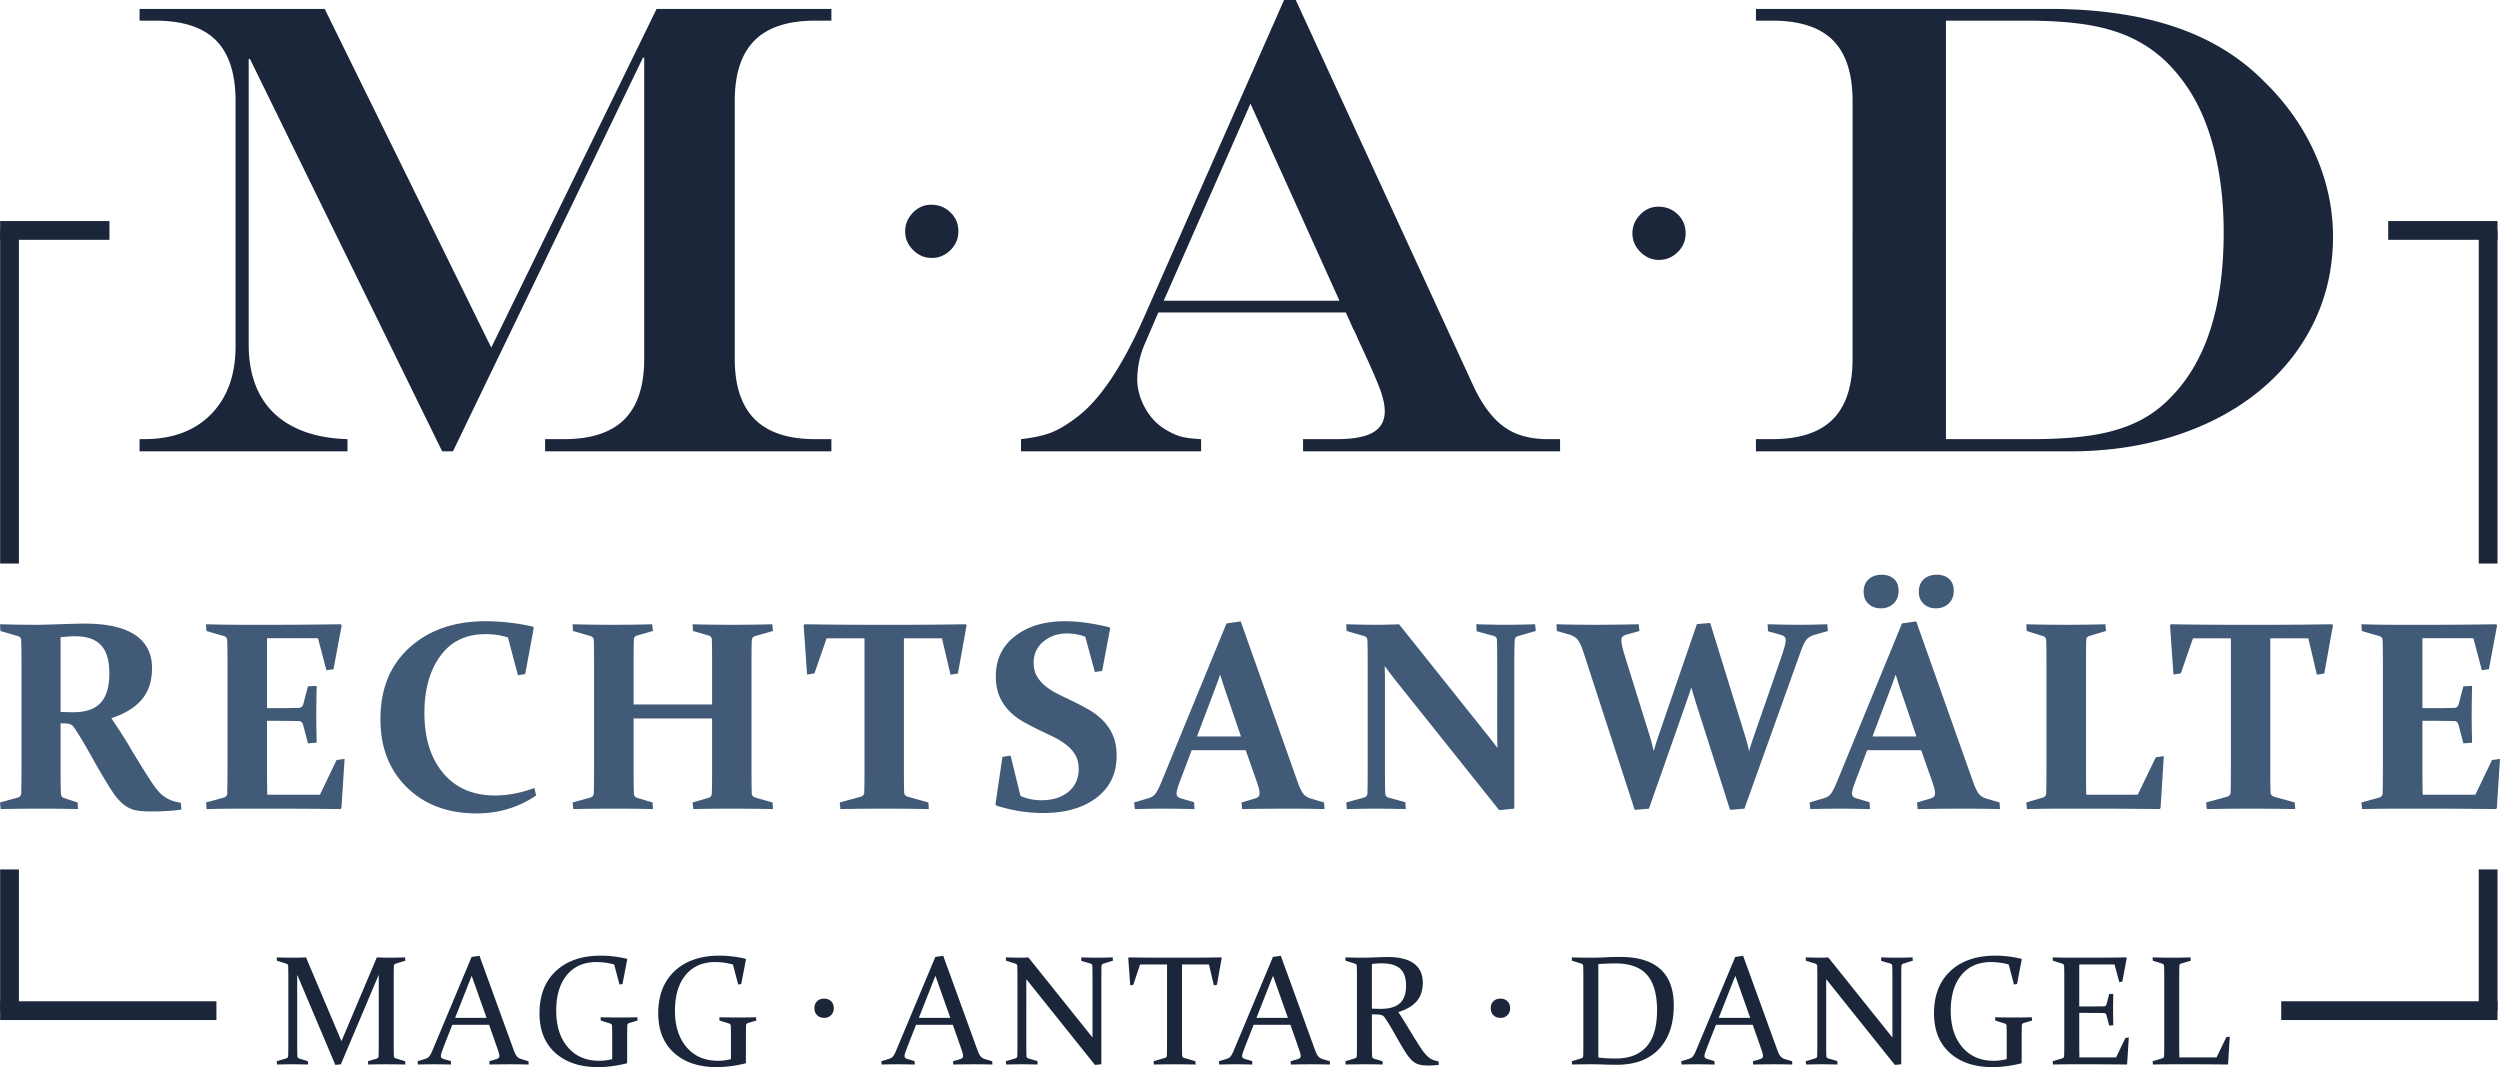
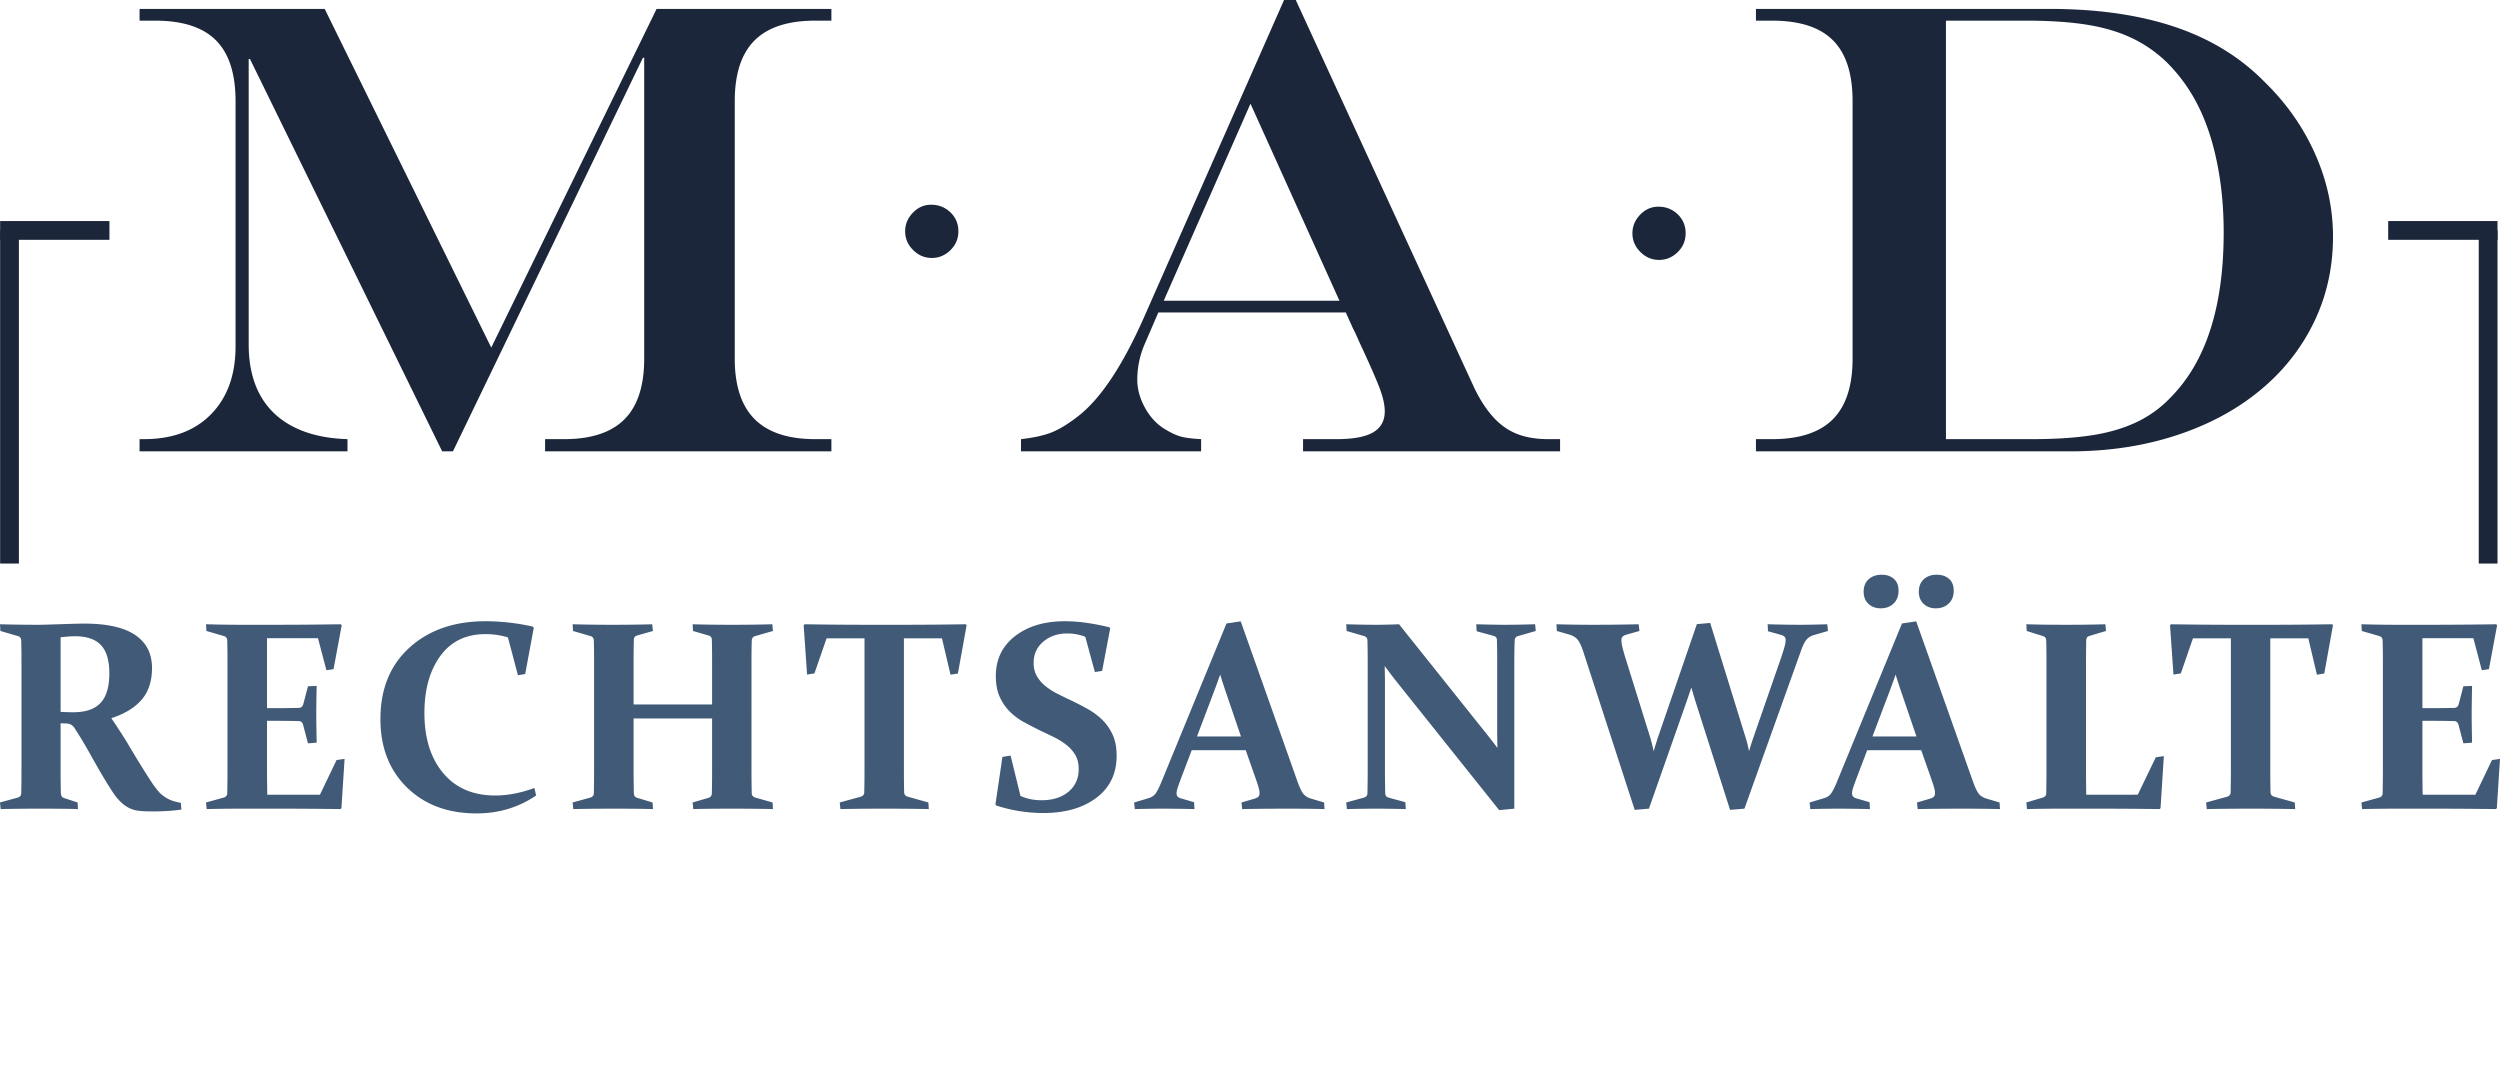
<svg xmlns="http://www.w3.org/2000/svg" id="Logo_End" data-name="Logo End" width="5328.591" height="2274.496" viewBox="0 0 5328.591 2274.496">
  <defs>
    <style>
      .cls-1 {
        fill: #1b263b;
      }

      .cls-1, .cls-2 {
        fill-rule: evenodd;
      }

      .cls-2 {
        fill: #415a77;
      }
    </style>
  </defs>
-   <path id="Magg_·_Antar_·_Dangel" data-name="Magg · Antar · Dangel" class="cls-1" d="M1062.5,2999.01l-75.574-178.55q-15.153.645-29.157,0.65-12.215,0-33.209-.65l0.326,7,20.182,6.35a5.547,5.547,0,0,1,3.907,5.53q0.324,10.74.325,27.02v132q0,19.2-.325,32.39-0.165,3.735-4.395,5.04l-20.02,6.02,0.651,7q21-.48,33.692-0.49,13.02,0,32.389.49l-0.325-7-18.229-5.69q-4.071-1.14-4.232-5.7-0.328-12.855-.326-32.06V2857.41l81.22,192.22,11.88-1.31,80.73-190.91v140.95q0,19.2-.33,32.06c-0.11,3.04-1.46,4.94-4.07,5.7l-18.71,5.69,0.65,7q18.705-.48,38-0.49,19.62,0,41.1.49l-0.33-7-19.53-6.02q-4.395-1.3-4.56-5.04-0.315-13.185-.32-32.39v-132q0-16.275.32-27.02a5.543,5.543,0,0,1,3.91-5.53l20.51-6.35-0.65-7q-20.355.645-32.4,0.65-12.375,0-27.69-.65Zm277.43-179.53-83.18,198.57a65.666,65.666,0,0,1-6.51,12.7q-2.925,4.065-9.11,6.02l-16.44,5.04,0.81,7q18.075-.48,32.72-0.49t37.76,0.49l-0.33-7.32-15.13-4.4a12.581,12.581,0,0,1-4.64-2.36,5.277,5.277,0,0,1-1.55-4.15,26.488,26.488,0,0,1,1.96-8.46q1.95-5.37,5.37-14.49l17.09-43.45h78.45l15.3,43.62q3.09,8.79,4.8,14.08a29.29,29.29,0,0,1,1.71,8.54,5.889,5.889,0,0,1-1.39,4.31,12.34,12.34,0,0,1-4.64,2.53l-15.46,4.55,0.65,7q25.23-.48,43.79-0.49,18.225,0,39.55.49l-0.33-7-15.3-4.55a19.847,19.847,0,0,1-9.52-5.94q-3.33-3.99-7.41-15.22l-72.26-199.06Zm0.16,40.2,31.74,89.69h-67.06Zm331.54-34.99-0.98-1.3a243.718,243.718,0,0,0-55.01-6.67q-60.705,0-95.86,32.63t-35.16,90.25q0,54.2,33.8,84.47t90.98,30.28q27.855,0,61.09-7.98l0.98-1.14v-52.08q0-7.815.08-14.57t0.24-13.26a5.57,5.57,0,0,1,4.24-5.05l17.74-5.21-0.82-7q-18.225.495-37.84,0.49-19.29,0-40.28-.49l0.32,7,20.19,6.35q3.735,1.14,3.9,5.37,0.165,5.535.25,12.21t0.08,14.81v43.46a108.89,108.89,0,0,1-27.72,3.58q-41.985,0-66.79-28.89t-24.8-77.88q0-48.51,22.79-76.09,22.785-27.6,63.48-27.59a146.917,146.917,0,0,1,37.27,5.21l11.23,42.64,6.51-.98Zm253.09,0-0.97-1.3a243.869,243.869,0,0,0-55.02-6.67q-60.7,0-95.86,32.63t-35.16,90.25q0,54.2,33.8,84.47t90.99,30.28q27.855,0,61.08-7.98l0.98-1.14v-52.08q0-7.815.08-14.57t0.25-13.26q0.315-3.75,4.23-5.05l17.74-5.21-0.82-7q-18.225.495-37.84,0.49-19.29,0-40.28-.49l0.33,7,20.18,6.35q3.735,1.14,3.9,5.37,0.165,5.535.25,12.21t0.08,14.81v43.46a108.89,108.89,0,0,1-27.72,3.58q-41.985,0-66.78-28.89-24.81-28.89-24.8-77.88,0-48.51,22.78-76.09,22.785-27.6,63.48-27.59a146.917,146.917,0,0,1,37.27,5.21l11.23,42.64,6.51-.98Zm151.53,89.28q-5.7,5.61-5.69,14.73t5.69,14.89q5.7,5.775,15.14,5.78a19.954,19.954,0,0,0,14.73-5.78q5.775-5.775,5.78-14.89t-5.78-14.73q-5.775-5.625-14.73-5.62Q2081.955,2908.35,2076.25,2913.97Zm252.12-94.49-83.17,198.57a66.824,66.824,0,0,1-6.51,12.7q-2.925,4.065-9.12,6.02l-16.44,5.04,0.82,7q18.06-.48,32.71-0.49t37.76,0.49l-0.32-7.32-15.14-4.4a12.581,12.581,0,0,1-4.64-2.36,5.273,5.273,0,0,1-1.54-4.15,26.7,26.7,0,0,1,1.95-8.46q1.95-5.37,5.37-14.49l17.09-43.45h78.45l15.3,43.62q3.09,8.79,4.8,14.08a29.29,29.29,0,0,1,1.71,8.54,5.887,5.887,0,0,1-1.38,4.31,12.422,12.422,0,0,1-4.64,2.53l-15.46,4.55,0.65,7q25.23-.48,43.78-0.49,18.225,0,39.55.49l-0.32-7-15.3-4.55a19.881,19.881,0,0,1-9.53-5.94q-3.33-3.99-7.4-15.22l-72.27-199.06Zm0.16,40.2,31.74,89.69h-67.06Zm340.01,189.95,13.67-1.31V2866.36q0-16.275.33-27.02a5.524,5.524,0,0,1,3.9-5.53l20.51-6.35-0.65-7q-20.355.645-33.37,0.65-12.855,0-33.69-.65l0.33,7.49,19.2,5.53c2.71,0.87,4.13,2.55,4.23,5.05q0.33,11.385.33,27.18V2991.2l-136.72-170.74q-7.485.645-14.81,0.65-12.21,0-33.2-.65l0.32,7,20.18,6.35a5.543,5.543,0,0,1,3.91,5.53q0.33,10.74.33,27.02v132q0,19.2-.33,32.39-0.165,3.735-4.39,5.04l-20.02,6.02,0.65,7q21-.48,33.69-0.49,13.02,0,33.37.49l-0.33-7.32-19.37-5.7q-3.9-.975-4.07-5.53-0.33-12.705-.32-31.9V2866.85Zm214.52-.82-0.33-7-24.09-7.16q-4.065-1.14-4.23-5.04-0.33-12.375-.32-31.58V2835.6h57.45l10.42,44.43,6.51-1.14,10.25-57.13-0.98-1.3q-40.515.645-76.98,0.65H2817.3q-36.615,0-76.66-.65l-1.14,1.3,4.23,58.27,6.51-1.14,14.49-43.29h57.45v162.43q0,19.215-.32,31.58-0.165,3.9-4.23,5.04l-24.09,7.16,0.65,7q24.255-.48,44.27-0.49,19.365,0,44.6.49h0Zm164.87-229.33-83.17,198.57a66.24,66.24,0,0,1-6.51,12.7q-2.925,4.065-9.11,6.02l-16.44,5.04,0.81,7q18.075-.48,32.72-0.49t37.76,0.49l-0.33-7.32-15.13-4.4a12.5,12.5,0,0,1-4.64-2.36,5.243,5.243,0,0,1-1.55-4.15,26.7,26.7,0,0,1,1.95-8.46q1.965-5.37,5.37-14.49l17.09-43.45h78.46l15.29,43.62q3.09,8.79,4.81,14.08a29.219,29.219,0,0,1,1.7,8.54,5.887,5.887,0,0,1-1.38,4.31,12.34,12.34,0,0,1-4.64,2.53l-15.46,4.55,0.65,7q25.23-.48,43.78-0.49,18.24,0,39.55.49l-0.32-7-15.3-4.55a19.8,19.8,0,0,1-9.52-5.94q-3.345-3.99-7.41-15.22l-72.26-199.06Zm0.17,40.2,31.73,89.69h-67.05Zm210.77,82.2,11.38,0.32a51.5,51.5,0,0,1,7.01.66,13.068,13.068,0,0,1,4.79,1.79,14.813,14.813,0,0,1,3.8,3.58q1.725,2.28,4.2,6.18,8.415,13.02,16.01,26.61t14.6,25.64q7.005,12.045,13.53,21.56t13.28,14.57a34.8,34.8,0,0,0,6.35,3.99,37.115,37.115,0,0,0,7.18,2.52,52.2,52.2,0,0,0,9.02,1.3q5.055,0.33,11.73.33a162.852,162.852,0,0,0,19.7-1.47l-0.49-7.16q-4.065-.975-7.41-1.95a53.8,53.8,0,0,1-6.34-2.28,29.258,29.258,0,0,1-5.78-3.34,46.55,46.55,0,0,1-5.53-4.8,98.467,98.467,0,0,1-11.62-14.65q-6.255-9.27-13.76-21.4t-16.25-26.69q-8.745-14.565-19.14-30.19,26.4-8.145,39.27-23.2t12.87-39.3q0-26.865-18.75-40.86t-56.25-13.99c-2.31,0-5.43.05-9.38,0.16s-8.88.27-14.8,0.49c-5.81.22-10.75,0.4-14.8,0.57s-7.41.24-10.04,0.24q-20.025,0-41.02-.65l0.33,7,20.18,6.35a5.547,5.547,0,0,1,3.9,5.53q0.165,5.37.25,12.04t0.08,14.98v132q0,9.765-.08,17.82t-0.25,14.57c-0.21,2.6-1.68,4.28-4.39,5.04l-20.02,6.02,0.65,7q20.67-.48,40.37-0.49,19.365,0,38.73.49l-0.49-7-18.06-5.37c-2.72-.86-4.13-2.98-4.23-6.34q-0.165-6.36-.25-14.17t-0.08-17.57v-56.48Zm0-107.42q6.015-.66,11.23-0.98t9.77-.33q26.685,0,39.22,11.4,12.54,11.385,12.53,36.13,0,25.56-13.1,37.52t-41.26,11.96q-8.46,0-18.39-.49v-95.21Zm258.95,79.51q-5.7,5.61-5.69,14.73t5.69,14.89q5.7,5.775,15.14,5.78a19.954,19.954,0,0,0,14.73-5.78q5.775-5.775,5.78-14.89t-5.78-14.73q-5.775-5.625-14.73-5.62Q3523.51,2908.35,3517.82,2913.97Zm235.32,134.84q12.36,0.495,28.13.49,57.405,0,89.2-33.28t31.79-93.51q0-51.105-28.62-77.07t-85.54-25.96q-15.93,0-31.06.82t-31.39.81q-19.83,0-40.84-.65l0.33,7,20.18,6.35a5.543,5.543,0,0,1,3.91,5.53q0.165,5.37.24,12.04,0.09,6.675.08,14.98v132q0,9.765-.08,17.82t-0.24,14.57q-0.165,3.735-4.4,5.04l-20.02,6.02,0.66,7q20.655-.48,40.35-0.49Q3740.775,3048.32,3753.14,3048.81Zm-11.68-214.03q11.22-.81,20.1-1.14t16.19-.32q46.23,0,67.55,24.49,21.315,24.51,21.32,75.28,0,52.245-22.46,77.56t-65.43,25.3q-9.285,0-18.48-.4t-18.79-1.71V2834.78Zm291.82-15.3-83.17,198.57a65.666,65.666,0,0,1-6.51,12.7q-2.925,4.065-9.11,6.02l-16.44,5.04,0.81,7q18.075-.48,32.72-0.49t37.76,0.49l-0.33-7.32-15.13-4.4a12.5,12.5,0,0,1-4.64-2.36,5.277,5.277,0,0,1-1.55-4.15,26.488,26.488,0,0,1,1.96-8.46q1.95-5.37,5.37-14.49l17.09-43.45h78.45l15.3,43.62q3.09,8.79,4.8,14.08a29.29,29.29,0,0,1,1.71,8.54,5.889,5.889,0,0,1-1.39,4.31,12.34,12.34,0,0,1-4.64,2.53l-15.46,4.55,0.65,7q25.23-.48,43.79-0.49,18.225,0,39.55.49l-0.33-7-15.3-4.55a19.847,19.847,0,0,1-9.52-5.94q-3.33-3.99-7.41-15.22l-72.26-199.06Zm0.17,40.2,31.74,89.69h-67.06Zm340,189.95,13.68-1.31V2866.36q0-16.275.32-27.02a5.543,5.543,0,0,1,3.91-5.53l20.51-6.35-0.66-7q-20.34.645-33.36,0.65-12.855,0-33.69-.65l0.32,7.49,19.21,5.53q4.065,1.3,4.23,5.05,0.33,11.385.33,27.18V2991.2l-136.72-170.74q-7.5.645-14.81,0.65-12.21,0-33.21-.65l0.33,7,20.18,6.35a5.543,5.543,0,0,1,3.91,5.53q0.315,10.74.32,27.02v132q0,19.2-.32,32.39-0.165,3.735-4.4,5.04l-20.02,6.02,0.65,7q21-.48,33.69-0.49,13.02,0,33.37.49l-0.32-7.32-19.37-5.7q-3.915-.975-4.07-5.53-0.33-12.705-.33-31.9V2866.85Zm270.51-224.94-0.97-1.3a243.869,243.869,0,0,0-55.02-6.67q-60.705,0-95.86,32.63t-35.16,90.25q0,54.2,33.8,84.47t90.98,30.28q27.855,0,61.09-7.98l0.98-1.14v-52.08q0-7.815.08-14.57c0.05-4.5.14-8.92,0.24-13.26a5.57,5.57,0,0,1,4.24-5.05l17.74-5.21-0.82-7q-18.225.495-37.84,0.49-19.29,0-40.28-.49l0.32,7,20.19,6.35q3.735,1.14,3.9,5.37,0.165,5.535.25,12.21t0.08,14.81v43.46a108.89,108.89,0,0,1-27.72,3.58q-41.985,0-66.78-28.89t-24.81-77.88q0-48.51,22.79-76.09,22.785-27.6,63.48-27.59a146.917,146.917,0,0,1,37.27,5.21l11.23,42.64,6.51-.98Zm65.92-4.23,0.32,7,20.19,6.35a5.547,5.547,0,0,1,3.9,5.53q0.165,5.37.25,12.04t0.08,14.98v132q0,9.765-.08,17.82t-0.25,14.57q-0.33,3.9-4.39,5.04l-20.02,6.02,0.65,7q20.67-.48,40.37-0.49h38.73q35.655,0,77.8.49l1.14-1.14,3.58-56.64-7.32,1.3-19.86,41.35h-78.12q-0.33-17.58-.33-35.65v-59.24h14.65q17.085,0,38.25.32,3.735,0.165,5.04,4.4l5.86,22.29,8.79-.65q-0.48-22.62-.49-33.2,0-10.9.49-33.69l-8.79.32-5.69,21.98a5.593,5.593,0,0,1-5.54,4.23q-20.835.33-37.76,0.32h-14.81V2835.6h75.2l10.09,37.59,6.51-1.14,9.44-50.29-0.98-1.3q-40.53.645-76.99,0.65h-39.55q-19.365,0-40.36-.65h0Zm269.77,34.67q0.09-10.9.25-16.6a5.186,5.186,0,0,1,4.23-5.05l20.18-6.02-0.65-7q-20.835.645-40.36,0.65-19.38,0-40.37-.65l0.33,7,20.18,6.35a5.543,5.543,0,0,1,3.91,5.53c0.1,3.58.19,7.6,0.24,12.04s0.08,9.44.08,14.98v132q0,9.765-.08,17.82c-0.05,5.37-.14,10.23-0.24,14.57q-0.33,3.9-4.4,5.04l-20.02,6.02,0.65,7q20.67-.48,40.37-0.49h40.85q35.8,0,77.96.49l0.98-1.14,3.58-58.27-7.32,1.14-20.84,43.14H4979.9q-0.33-17.58-.33-35.65V2865.71Q4979.57,2866.04,4979.65,2855.13Z" transform="translate(-334.719 -779.844)" />
  <path id="Rechtsanwälte" class="cls-2" d="M463.879,2321.54l11.792,0.28a30.241,30.241,0,0,1,7.441,1.26,18.706,18.706,0,0,1,5.615,3.09,25.266,25.266,0,0,1,5.334,6.32q2.666,4.215,6.879,10.67,14.036,22.47,26.813,45.48,12.772,23.025,24.847,43.52t22.882,36.78q10.8,16.29,23.725,26.39a65.056,65.056,0,0,0,19.934,10.39q11.226,3.645,39.306,3.65,35.376,0,62.891-3.93l-1.123-14.32q-7.022-1.395-12.775-2.95a72,72,0,0,1-10.809-3.79,64.3,64.3,0,0,1-9.686-5.33,115.967,115.967,0,0,1-9.687-7.3q-9.264-9.27-19.793-25.27t-23.444-36.92q-12.917-20.91-25.69-42.54t-36.358-56.43q42.674-13.755,64.715-39.45,22.038-25.68,22.04-67.52,0-46.32-36.078-70.47T514.417,2109q-6.462,0-17.829.28t-28.216.85q-18.531.555-31.446,0.98t-21.618.42q-41.272,0-80.579-1.12l0.842,14.32,37.622,10.95q6.456,1.965,6.739,9.26,0.276,9.555.421,21.06t0.14,25.55v223.76q0,16.845-.14,30.75t-0.421,25.13q-0.567,6.735-7.581,8.7l-37.622,10.39,1.4,14.04q38.462-.855,87.6-0.85,46.044,0,77.21.85l-0.842-14.04-29.2-9.55q-6.179-1.965-6.457-10.95-0.283-10.95-.421-24.28t-0.141-30.19v-93.77Zm0-183.34q9.265-1.11,16.706-1.68t13.9-.56q37.62,0,55.451,18.95t17.828,60.22q0,42.675-18.53,62.75t-58.4,20.08q-12.075,0-26.954-.85V2138.2Zm309.961-27.79,0.843,14.32,37.622,10.95q6.454,1.965,6.738,9.26,0.276,9.555.421,21.06t0.14,25.55v223.76q0,16.845-.14,30.75t-0.421,25.13q-0.565,6.735-7.581,8.7l-37.622,10.39,1.4,14.04q38.463-.855,74.683-0.85h74.4q66.257,0,136.171.85l1.96-1.97,6.74-105-17.12,2.52-35.38,73.84H904.4q-0.567-30.315-.562-61.2v-96.3h14.88q24.7,0,53.345.56c4.3,0.19,7.2,2.8,8.7,7.86l10.388,39.59,18.53-1.41q-0.84-40.425-.84-60.08,0-20.22.84-60.93l-18.53.85-10.108,38.46q-2.25,7.3-9.545,7.58-28.078.57-52.5,0.56H903.833V2140.17H1012.49l17.97,68.22,15.16-2.24,17.4-93.5-1.96-2.24q-73.275,1.125-141.5,1.12H848.523q-35.376,0-74.683-1.12h0Zm698.54,7.86-1.69-2.81a464.176,464.176,0,0,0-101.07-11.51q-99.96,0-162,56.15t-62.05,152.46q0,90.405,56.57,145.71,56.58,55.32,148.38,55.31,70.755,0,126.91-38.18l-3.65-16.01q-43.8,16.005-83.39,16.01-71.025,0-111.04-47.73t-40.01-128.03q0-75.24,33.98-121.71,33.96-46.47,96.02-46.47a158.687,158.687,0,0,1,48.01,7.02l21.33,80.58,15.45-2.53Zm380.15,192.88v104.16q0,33.135-.56,55.31-0.285,7.875-7.3,9.83l-33.7,9.83,1.41,14.04q33.69-.855,81.14-0.85,48.57,0,88.72.85l-0.84-14.04-36.5-10.39q-7.305-2.25-7.86-8.7-0.57-22.755-.57-55.88V2191.55q0-28.08.57-46.61,0.555-7.29,7.02-9.26l38.18-10.95-1.41-14.32q-38.175,1.125-85.63,1.12-48.57,0-84.23-1.12l0.85,14.32,32.85,9.54q7,1.965,7.3,8.71,0.555,20.2.56,47.44v90.97H1685.19v-90.97q0-27.225.56-47.44,0.285-6.75,7.3-8.71l33.41-9.54-1.68-14.32q-34.26,1.125-83.11,1.12-47.445,0-86.47-1.12l0.84,14.32,37.62,10.95q6.465,1.965,6.74,9.26,0.57,18.525.56,46.61v223.76q0,33.135-.56,55.88-0.285,6.45-7.58,8.7l-37.62,10.39,1.4,14.04q39.03-.855,87.6-0.85,47.445,0,82.26.85l-0.84-14.04-32.57-9.83q-7.02-1.965-7.3-9.83-0.555-22.17-.56-55.31V2311.15h167.34Zm461.85,193.17-0.84-14.04-44.08-12.36q-7.3-2.235-7.58-8.98-0.57-21.06-.56-54.19v-274.3h81.14l18.25,77.49,15.72-2.53,18.53-102.76-1.69-2.24q-69.9,1.125-133.08,1.12h-78.33q-63.165,0-132.24-1.12l-1.96,2.24,7.3,105.01,15.72-2.53,25.83-74.68h80.86v274.3q0,33.135-.56,54.19-0.285,6.735-7.3,8.98l-44.93,12.36,1.41,14.04q44.91-.855,94.33-0.85,47.445,0,94.06.85h0Zm354.04-292,15.44-2.52,17.13-90.41-1.69-2.53q-53.055-12.9-94.61-12.91-65.43,0-106.41,31.73-41,31.725-40.99,85.35,0,26.1,8.42,44.5a104.749,104.749,0,0,0,21.9,31.58,135.417,135.417,0,0,0,30.6,22.46q17.13,9.27,34.26,17.69,15.72,7.3,30.32,14.6a140.582,140.582,0,0,1,26.11,16.71,75.494,75.494,0,0,1,18.25,21.33q6.735,11.94,6.74,29.06,0,30.33-21.76,48.44t-57.42,18.1q-24.705,0-44.92-9.26l-21.06-85.91-17.4,2.8-14.88,101.08,1.68,2.52a323.4,323.4,0,0,0,100.23,16.01q70.47,0,113.43-32.57t42.96-89.56q0-26.385-8.57-44.92a105.47,105.47,0,0,0-22.32-31.87,147.49,147.49,0,0,0-31.16-23.02q-17.415-9.69-34.54-17.83-15.435-7.3-29.9-14.6a137.785,137.785,0,0,1-25.69-16.57,76.348,76.348,0,0,1-17.97-21.05q-6.735-11.8-6.73-28.36,0-27.51,20.63-44.92t50.4-17.41a106.284,106.284,0,0,1,39.02,7.02Zm321.47,166.49,18.53,52.79q5.34,14.88,8.14,24,2.8,9.135,2.81,14.74,0,5.055-2.52,7.58-2.535,2.535-8.15,4.22l-27.79,8.14,1.4,14.04q48.285-.855,99.11-0.85,38.46,0,76.37.85l-0.84-14.04-27.52-8.14q-10.665-3.09-16.42-9.97t-12.78-26.53l-121.01-341.41-30.32,4.49-139.82,340.57q-6.18,14.6-11.23,21.76t-15.72,10.24l-30.04,8.99,1.4,14.04q34.245-.855,60.93-0.85,25.545,0,66.26.85l-0.85-14.6-26.95-7.87q-5.34-1.395-7.86-3.93-2.535-2.52-2.53-7.3c0-3.37,1.08-8.18,3.23-14.46q3.225-9.39,9.13-24.84l19.93-52.51h115.11Zm-44.64-130.55,34.54,101.36h-93.78l38.47-101.64q5.895-15.72,10.94-30.32,4.5,14.6,9.83,30.6h0Zm341.41,167.05V2237.59q0-17.4-.56-38.18,12.9,17.415,22.74,30.04l221.24,277.11,32.29-3.09V2191.55q0-28.08.84-46.61,0.27-7.29,6.74-9.26l38.18-10.95-1.4-14.32q-37.905,1.125-62.61,1.12-24.15,0-62.89-1.12l0.84,14.88,35.94,9.82c4.67,1.32,7.11,4.12,7.3,8.43q0.555,19.65.56,46.88V2336.7q0,17.97.56,37.34-11.79-15.72-23.02-29.76L3316.7,2110.41q-24.7,1.125-52.22,1.12-21.06,0-60.37-1.12l0.85,14.32,37.62,10.95q6.45,1.965,6.74,9.26,0.555,18.525.56,46.61v223.76q0,33.135-.56,55.88-0.285,6.45-7.58,8.7l-37.63,10.39,1.41,14.04q39.015-.855,63.17-0.85,24.42,0,62.33.85l-0.84-14.6-35.94-9.83c-4.49-1.12-6.84-4.4-7.02-9.83q-0.57-21.615-.56-54.75h0Zm693.2-307.71-28.36,2.53-83.1,241.73q-4.5,13.755-8.99,29.2-3.09-14.88-7.58-30.04l-52.22-167.62q-4.785-15.435-6.88-24.42a67.274,67.274,0,0,1-2.11-14.6c0-3.37.85-5.9,2.53-7.58s4.4-3.09,8.14-4.21l27.8-7.86-1.69-14.32q-48.285,1.125-98.82,1.12-38.475,0-76.37-1.12l0.84,14.32,27.24,7.86q10.665,3.36,16.7,10.24t12.49,26.26L3818.98,2506l30.32-2.53,77.49-220.39q6.18-17.7,12.92-37.91,5.895,20.505,11.51,38.19L4022.25,2506l30.61-2.53,121-337.75q5.34-14.88,10.81-21.9t16.15-10.39l30.04-8.7-1.4-14.32q-34.26,1.125-60.93,1.12-25.545,0-66.26-1.12l0.84,14.88,26.96,7.58a18.293,18.293,0,0,1,8,3.93c1.77,1.68,2.66,4.12,2.66,7.3a57.544,57.544,0,0,1-2.38,14.18q-2.385,8.835-8,25.41l-58.4,168.17q-4.785,13.755-9.27,29.2a261.653,261.653,0,0,0-7.58-30.04Zm449.78,271.21,18.53,52.79q5.325,14.88,8.14,24,2.8,9.135,2.81,14.74,0,5.055-2.53,7.58t-8.14,4.22l-27.8,8.14,1.41,14.04q48.285-.855,99.11-0.85,38.46,0,76.36.85l-0.84-14.04-27.51-8.14q-10.68-3.09-16.43-9.97t-12.77-26.53l-121.01-341.41-30.32,4.49-139.82,340.57q-6.18,14.6-11.23,21.76t-15.73,10.24l-30.04,8.99,1.41,14.04q34.245-.855,60.92-0.85,25.545,0,66.26.85l-0.84-14.6-26.95-7.87q-5.34-1.395-7.86-3.93-2.535-2.52-2.53-7.3c0-3.37,1.07-8.18,3.23-14.46q3.225-9.39,9.12-24.84l19.94-52.51h115.11ZM4385,2248.26l34.53,101.36h-93.77l38.46-101.64q5.895-15.72,10.95-30.32,4.485,14.6,9.83,30.6h0Zm-13.62-234.58q-9.975-8.835-25.97-8.84-17.13,0-27.8,9.69-10.665,9.675-10.66,26.81,0,15.72,10.1,25.41t26.39,9.68q16.86,0,27.38-10.24t10.53-27.38Q4381.35,2022.535,4371.38,2013.68Zm117.64,0q-9.975-8.835-26.25-8.84-17.13,0-27.66,9.69-10.53,9.675-10.53,26.81,0,15.72,10.11,25.41t26.11,9.68q16.845,0,27.52-10.24t10.67-27.38Q4498.99,2022.535,4489.02,2013.68Zm291.99,158.63q0.135-18.66.42-28.77c0.38-4.5,2.81-7.3,7.3-8.43l34.82-10.38-1.41-14.32q-35.94,1.125-84.79,1.12-47.445,0-83.66-1.12l0.84,14.32,34.81,10.95q6.465,1.965,6.74,9.26,0.285,9.555.42,21.06t0.14,25.55v223.76q0,16.845-.14,30.75t-0.42,25.13q-0.57,6.735-7.58,8.7l-34.81,10.39,1.4,14.04q35.655-.855,77.49-0.85h69.63q66.255,0,135.61.85l1.96-1.97,7.02-110.9-17.12,2.53-38.47,79.73H4781.43q-0.555-30.315-.56-61.2V2190.42Q4780.87,2190.99,4781.01,2172.31Zm445.71,332.01-0.84-14.04-44.08-12.36q-7.3-2.235-7.58-8.98-0.57-21.06-.56-54.19v-274.3h81.14l18.25,77.49,15.72-2.53,18.53-102.76-1.68-2.24q-69.915,1.125-133.09,1.12H5094.2q-63.165,0-132.24-1.12l-1.96,2.24,7.3,105.01,15.72-2.53,25.83-74.68h80.86v274.3q0,33.135-.56,54.19-0.285,6.735-7.3,8.98l-44.92,12.36,1.4,14.04q44.91-.855,94.34-0.85,47.445,0,94.05.85h0Zm141.22-393.91,0.85,14.32,37.62,10.95q6.45,1.965,6.74,9.26,0.27,9.555.42,21.06t0.14,25.55v223.76q0,16.845-.14,30.75t-0.42,25.13q-0.57,6.735-7.58,8.7l-37.63,10.39,1.41,14.04q38.46-.855,74.68-0.85h74.4q66.255,0,136.17.85l1.97-1.97,6.74-105-17.13,2.52-35.38,73.84H5498.5q-0.57-30.315-.56-61.2v-96.3h14.88q24.7,0,53.34.56c4.31,0.19,7.21,2.8,8.71,7.86l10.38,39.59,18.53-1.41q-0.84-40.425-.84-60.08,0-20.22.84-60.93l-18.53.85-10.1,38.46q-2.25,7.3-9.55,7.58-28.08.57-52.5,0.56h-15.16V2140.17h108.65l17.97,68.22,15.16-2.24,17.41-93.5-1.97-2.24q-73.275,1.125-141.5,1.12h-71.03q-35.385,0-74.69-1.12h0Z" transform="translate(-334.719 -779.844)" />
  <path id="M.A.D" class="cls-1" d="M632.193,823.85h33.078q87.8,0,129.657,41.875T836.8,995.366V1518.01q0,91.17-52,144.5t-143.157,53.34h-9.453v26H1075.38v-26q-67.5-2.01-114.749-26-47.25-23.955-71.531-68.19-24.306-44.22-24.3-107.72V905.554h2.7l409.684,836.3h22.96L1705.1,902.866h2.7V1544.33q0,87.12-42.18,129.32t-128.57,42.2h-40.5v26h610.21v-26h-34.44q-86.445,0-128.99-42.53t-42.53-128.99V995.366q0-87.093,42.21-129.312,42.18-42.187,129.31-42.2h34.44v-25H1734.21L1381.8,1520.71,1026.79,798.85h-394.6v25ZM2280.41,1233.34q-16.44,17.115-16.43,39.6,0,22.83,16.94,39.78,16.95,16.935,39.78,16.94t39.77-16.6q16.95-16.605,16.95-40.12,0-24.2-16.95-40.46t-41.15-16.26Q2296.82,1216.22,2280.41,1233.34Zm909.28,187.51H2815.12l184.93-420Zm-417.44,37.19q-68.2,153.6-139.78,209.09-30.405,23.7-55.05,33.85-24.66,10.14-66.51,14.87v26H2894.8v-26q-27.03-1.365-41.55-5.08t-32.75-14.54q-27.51-15.57-44.64-46.02t-17.11-61.58a191.613,191.613,0,0,1,14.5-72.4l30.37-70.38h399.6l15.53,34.52q4.71,8.805,8.77,18.26t6.07,13.53q33.075,71.07,42.86,98.13t9.8,46.01q0,30.48-24.64,45-24.66,14.565-77.97,14.55h-71.55v26h547.85v-26h-24.99q-38.5,0-66.86-11.16t-50.98-36.2q-22.635-25.035-40.86-63.62L3096.58,779.85h-24.99Zm1058.28-220.53q-16.44,17.115-16.43,39.6,0,22.83,16.95,39.77,16.935,16.95,39.77,16.95t39.78-16.6q16.935-16.605,16.94-40.12,0-24.21-16.94-40.47t-41.16-16.25Q3846.955,1220.39,3830.53,1237.51Zm822.14-413.66q76.365,0,130.77,8.782t95.96,28.7a277.653,277.653,0,0,1,74.68,52.328,353.464,353.464,0,0,1,66.23,92.5q26.34,52.7,40.2,121.89,13.86,69.21,13.86,146.86,0,237.03-112.18,351.13a243.926,243.926,0,0,1-70.96,52.34q-40.545,19.92-94.61,28.69-54.06,8.79-131.78,8.78H4482.37v-892h170.3Zm-575.27,0h34.44q87.78,0,129.66,41.875,41.85,41.86,41.87,129.641V1544.33q0,87.12-42.22,129.32t-129.31,42.2H4077.4v26h670.38q120.135,0,223.44-33.41,103.26-33.42,178.53-94.82t116.44-145.8q41.175-84.375,41.18-183.59,0-90.435-38.04-176.16-38.07-85.71-108.08-153.891-77.67-79.008-191.46-117.172T4703.4,798.85h-626v25Z" transform="translate(-334.719 -779.844)" />
  <g>
    <g id="UL">
-       <path id="Line_1" data-name="Line 1" class="cls-1" d="M335,2954v-40H796.014v40H335Z" transform="translate(-334.719 -779.844)" />
-       <path id="Line_2" data-name="Line 2" class="cls-1" d="M375,2934H335V2633h40v301Z" transform="translate(-334.719 -779.844)" />
+       <path id="Line_2" data-name="Line 2" class="cls-1" d="M375,2934H335V2633v301Z" transform="translate(-334.719 -779.844)" />
    </g>
    <g id="UR">
-       <path id="Line_1_copy" data-name="Line 1 copy" class="cls-1" d="M5658,2914v40H5196.99v-40H5658Z" transform="translate(-334.719 -779.844)" />
-       <path id="Line_2_copy" data-name="Line 2 copy" class="cls-1" d="M5658,2934h-40V2633h40v301Z" transform="translate(-334.719 -779.844)" />
-     </g>
+       </g>
    <g id="OR">
      <path id="Line_1_copy_2" data-name="Line 1 copy 2" class="cls-1" d="M5658,1251v40H5424.99v-40H5658Z" transform="translate(-334.719 -779.844)" />
      <path id="Line_2_copy_2" data-name="Line 2 copy 2" class="cls-1" d="M5658,1981h-40V1271h40v710Z" transform="translate(-334.719 -779.844)" />
    </g>
    <g id="OL">
      <path id="Line_1_copy_3" data-name="Line 1 copy 3" class="cls-1" d="M335,1291v-40H568.007v40H335Z" transform="translate(-334.719 -779.844)" />
      <path id="Line_2_copy_3" data-name="Line 2 copy 3" class="cls-1" d="M375,1981H335V1271h40v710Z" transform="translate(-334.719 -779.844)" />
    </g>
  </g>
</svg>